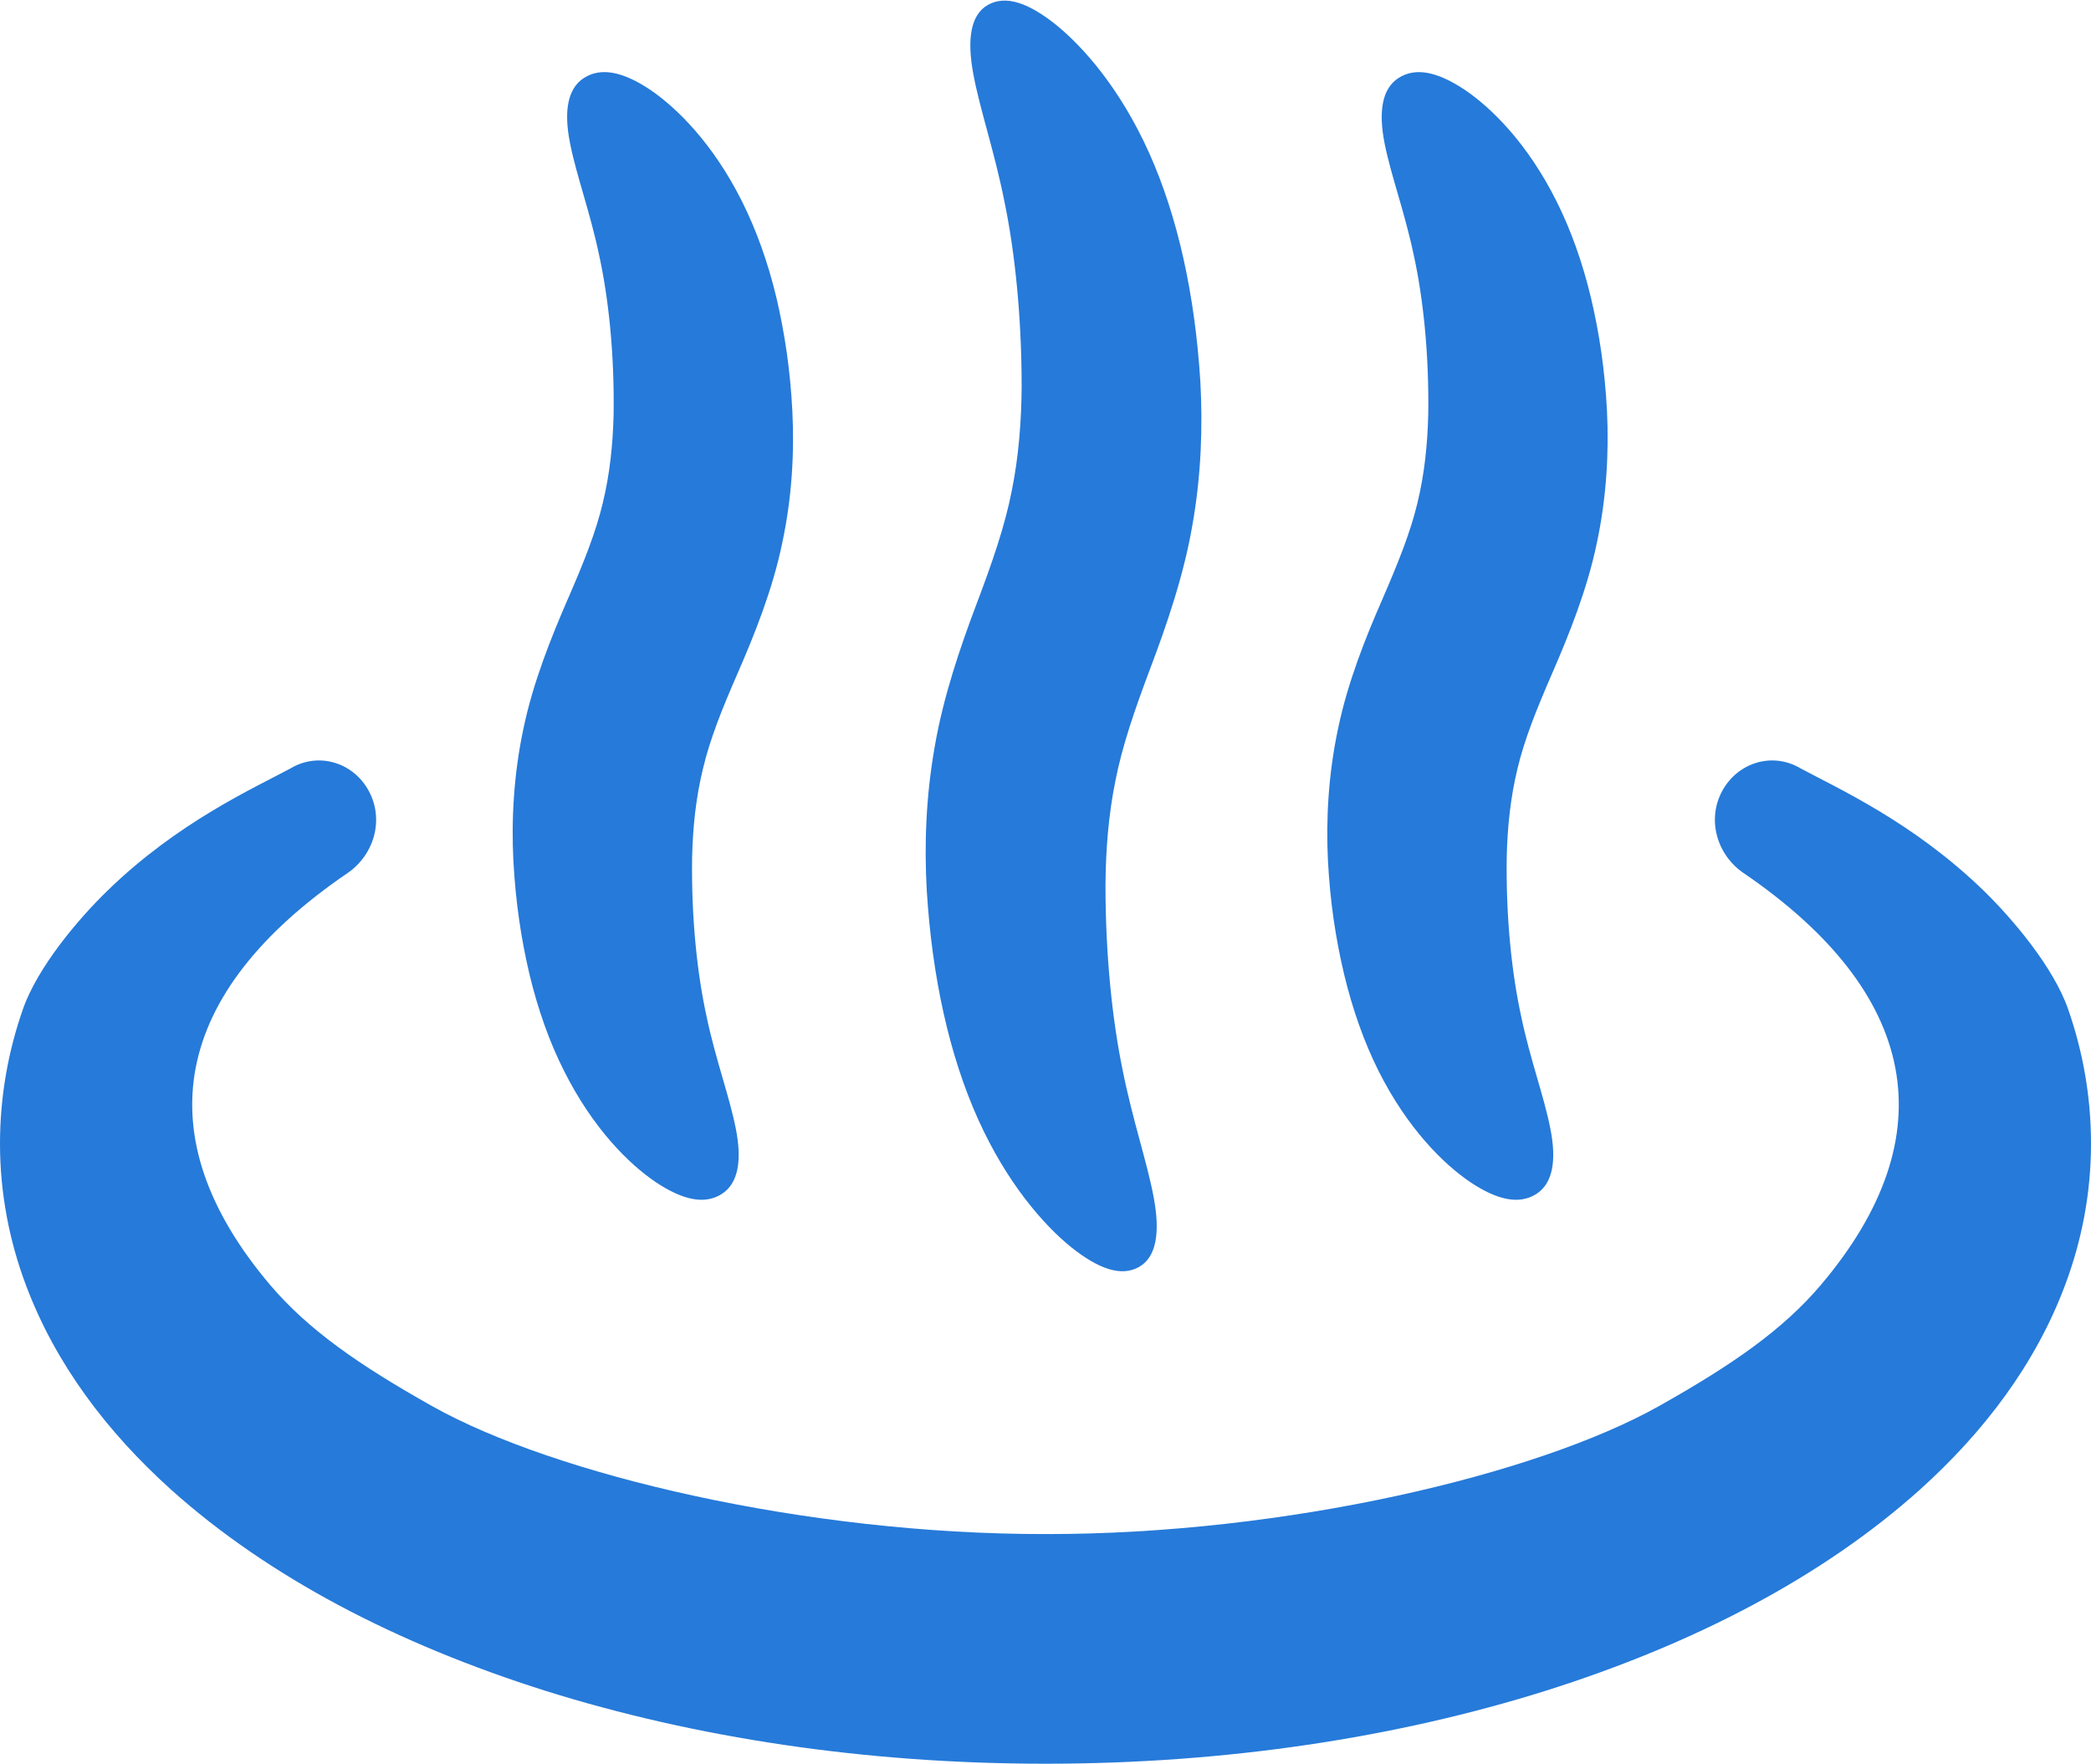
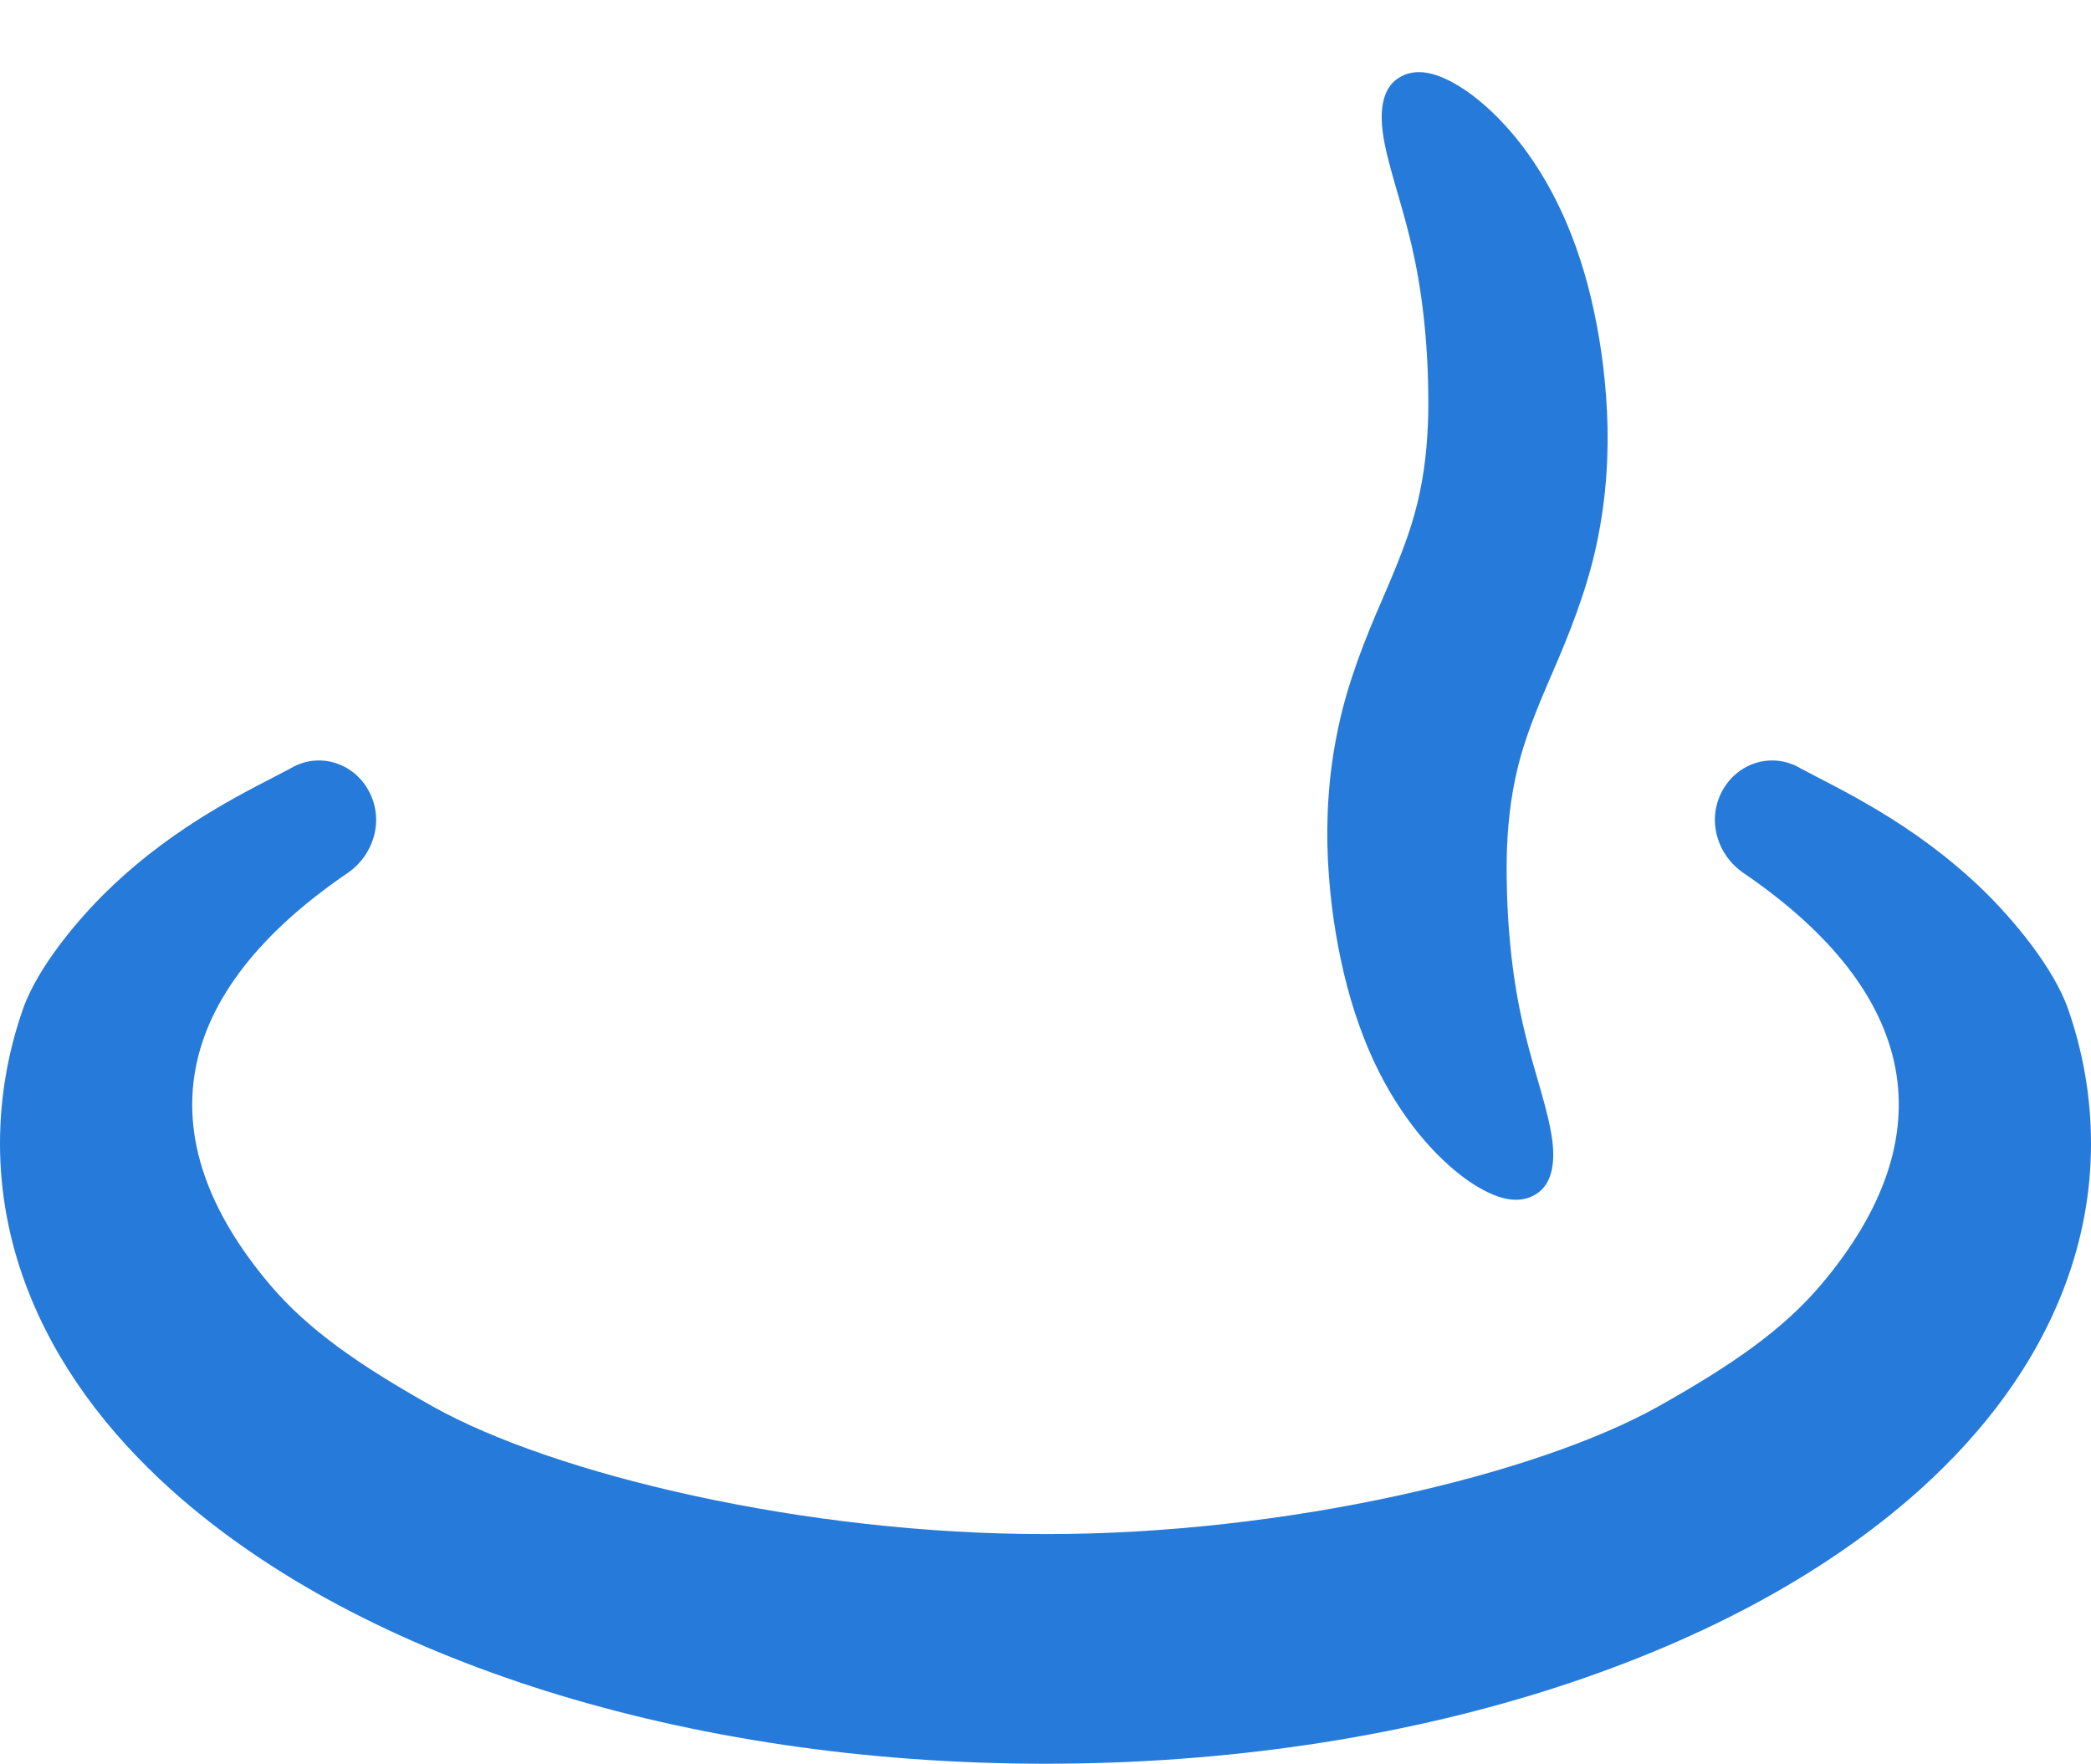
<svg xmlns="http://www.w3.org/2000/svg" width="64" height="54" viewBox="0 0 64 54" fill="none">
  <path d="M63.299 30.884C62.852 29.607 61.613 28.134 60.707 27.253C58.559 25.169 56.246 24.128 55.113 23.519C54.27 23.013 53.199 23.32 52.715 24.204C52.234 25.087 52.551 26.167 53.367 26.722C58.723 30.376 59.605 34.757 55.73 39.33C54.572 40.695 53.025 41.775 50.754 43.048C47.037 45.13 39.367 46.962 32 46.953C24.633 46.962 16.963 45.13 13.246 43.048C10.977 41.775 9.43 40.695 8.27 39.33C4.394 34.757 5.277 30.376 10.637 26.722C11.449 26.167 11.768 25.087 11.285 24.204C10.805 23.32 9.73 23.013 8.891 23.519C7.756 24.128 5.441 25.169 3.297 27.253C2.387 28.134 1.149 29.607 0.703 30.884C0.256 32.158 0 33.55 0 35.003C0 36.505 0.281 37.974 0.797 39.343C1.699 41.744 3.268 43.822 5.242 45.599C8.215 48.263 12.141 50.314 16.699 51.752C21.26 53.183 26.465 53.982 32 53.982C37.535 53.982 42.74 53.183 47.301 51.752C51.859 50.314 55.785 48.263 58.758 45.599C60.732 43.822 62.303 41.744 63.203 39.343C63.719 37.974 64.002 36.505 64 35.003C64.002 33.55 63.744 32.158 63.299 30.884Z" fill="#267AD9" />
-   <path d="M29.938 34.259C30.816 36.205 31.934 37.482 32.781 38.169C33.645 38.859 34.332 39.078 34.863 38.777C35.398 38.476 35.512 37.716 35.312 36.65C35.113 35.578 34.668 34.292 34.361 32.753C34.047 31.23 33.836 29.265 33.836 27.087C33.844 26.019 33.926 24.951 34.141 23.89C34.352 22.824 34.715 21.763 35.209 20.451C35.703 19.146 36.234 17.607 36.496 16.072C36.77 14.533 36.813 13.042 36.74 11.685C36.574 9.009 36.045 6.62 35.166 4.667C34.289 2.72 33.168 1.445 32.32 0.757C31.457 0.068 30.77 -0.151 30.238 0.15C29.703 0.451 29.592 1.212 29.793 2.277C29.992 3.351 30.438 4.634 30.744 6.173C31.059 7.695 31.27 9.662 31.27 11.837C31.262 12.906 31.18 13.974 30.965 15.035C30.754 16.101 30.39 17.162 29.894 18.474C29.4 19.781 28.871 21.318 28.609 22.857C28.336 24.394 28.289 25.884 28.365 27.242C28.529 29.918 29.059 32.306 29.938 34.259Z" fill="#267AD9" />
  <path d="M41.137 29.808C41.395 30.89 41.754 31.9 42.191 32.773C43.078 34.541 44.184 35.627 45 36.181C45.836 36.738 46.5 36.873 47.018 36.547C47.535 36.22 47.645 35.504 47.451 34.539C47.262 33.566 46.838 32.439 46.563 31.125C46.278 29.828 46.09 28.125 46.117 26.24C46.137 25.32 46.231 24.418 46.446 23.527C46.66 22.63 47.018 21.734 47.52 20.581C48.016 19.439 48.576 18.054 48.871 16.638C49.176 15.222 49.246 13.833 49.186 12.583C49.121 11.328 48.953 10.206 48.696 9.118C48.438 8.038 48.078 7.029 47.639 6.156C46.754 4.386 45.649 3.3 44.83 2.747C43.994 2.191 43.33 2.056 42.813 2.382C42.295 2.708 42.188 3.423 42.379 4.39C42.571 5.361 42.994 6.49 43.27 7.802C43.555 9.099 43.742 10.802 43.715 12.685C43.692 13.605 43.6 14.507 43.383 15.398C43.168 16.294 42.809 17.191 42.309 18.345C41.809 19.488 41.25 20.874 40.957 22.291C40.653 23.709 40.584 25.095 40.645 26.343C40.711 27.599 40.879 28.72 41.137 29.808Z" fill="#267AD9" />
-   <path d="M16.203 29.808C16.461 30.89 16.82 31.9 17.262 32.773C18.148 34.541 19.25 35.627 20.07 36.181C20.906 36.738 21.57 36.873 22.086 36.547C22.605 36.22 22.713 35.504 22.52 34.539C22.33 33.568 21.906 32.439 21.629 31.125C21.344 29.828 21.156 28.125 21.184 26.24C21.205 25.32 21.299 24.418 21.516 23.527C21.729 22.63 22.084 21.734 22.588 20.581C23.086 19.439 23.645 18.054 23.938 16.638C24.244 15.222 24.314 13.833 24.252 12.583C24.188 11.328 24.02 10.208 23.766 9.118C23.508 8.038 23.145 7.029 22.707 6.156C21.82 4.388 20.715 3.3 19.898 2.745C19.062 2.189 18.398 2.056 17.879 2.382C17.363 2.708 17.254 3.423 17.449 4.39C17.639 5.361 18.061 6.488 18.336 7.802C18.621 9.099 18.808 10.802 18.781 12.685C18.758 13.605 18.666 14.507 18.449 15.398C18.234 16.294 17.879 17.191 17.375 18.345C16.879 19.488 16.318 20.875 16.023 22.291C15.721 23.707 15.65 25.095 15.713 26.343C15.781 27.599 15.947 28.72 16.203 29.808Z" fill="#267AD9" />
</svg>